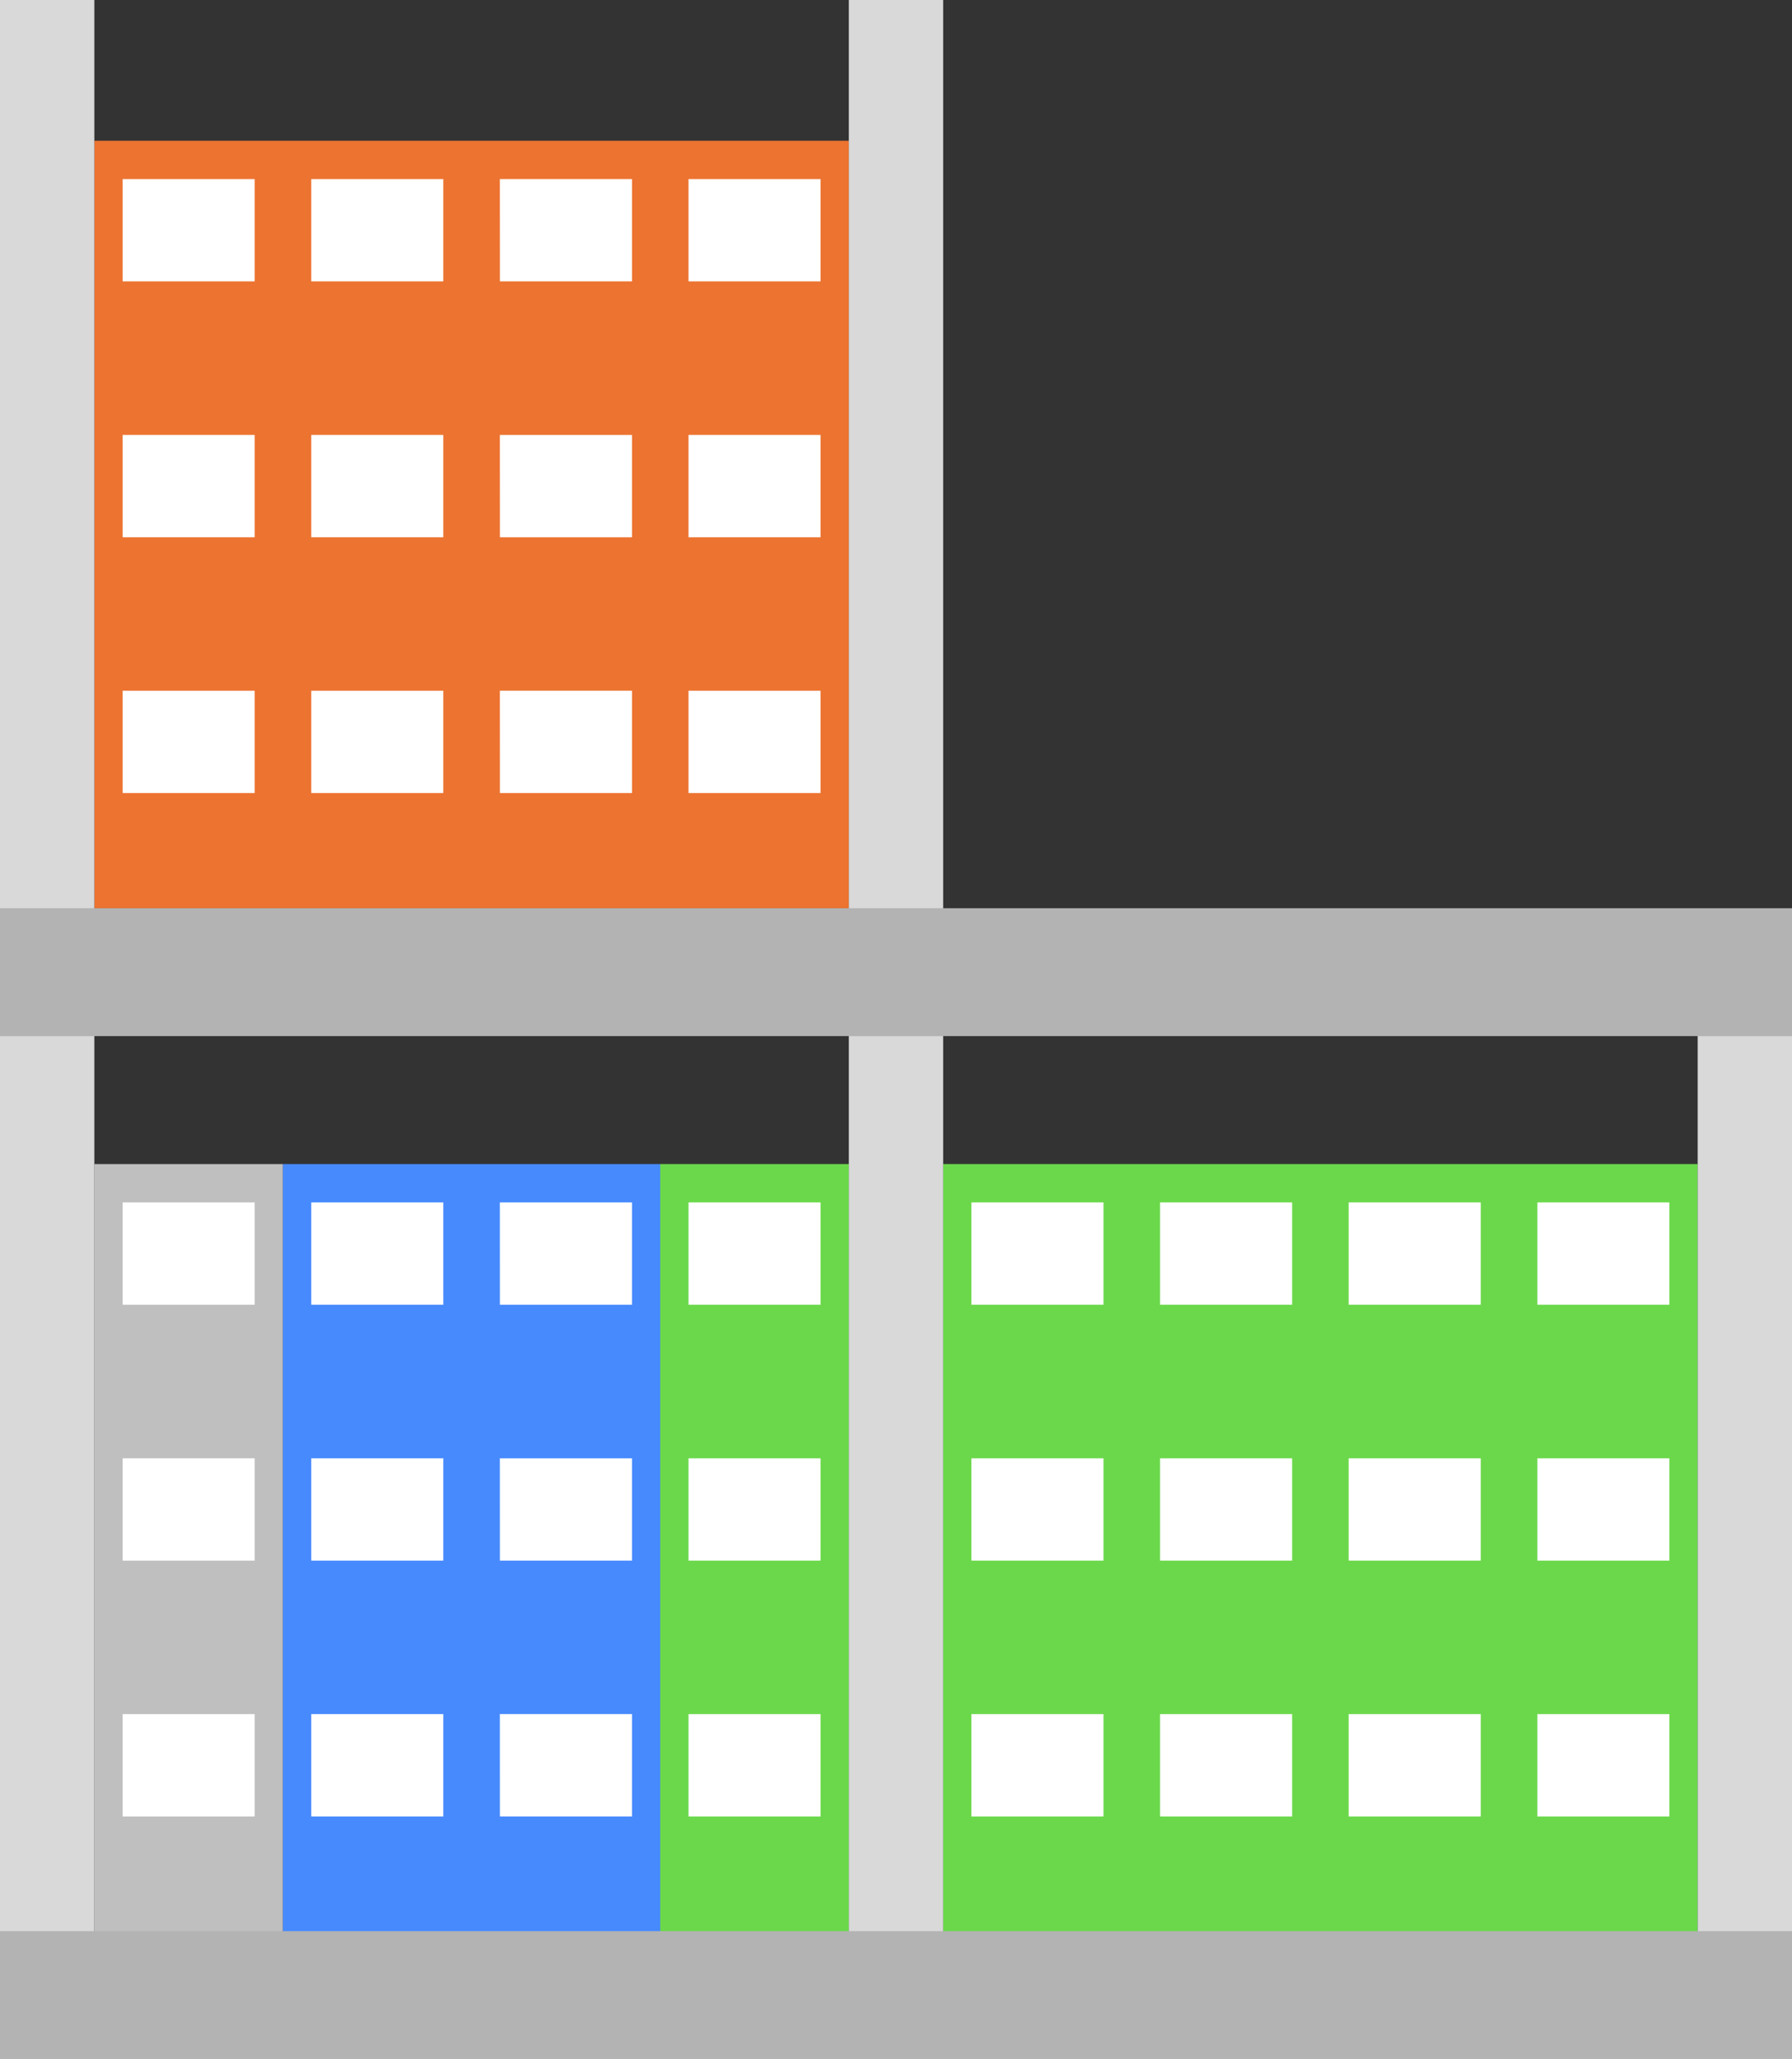
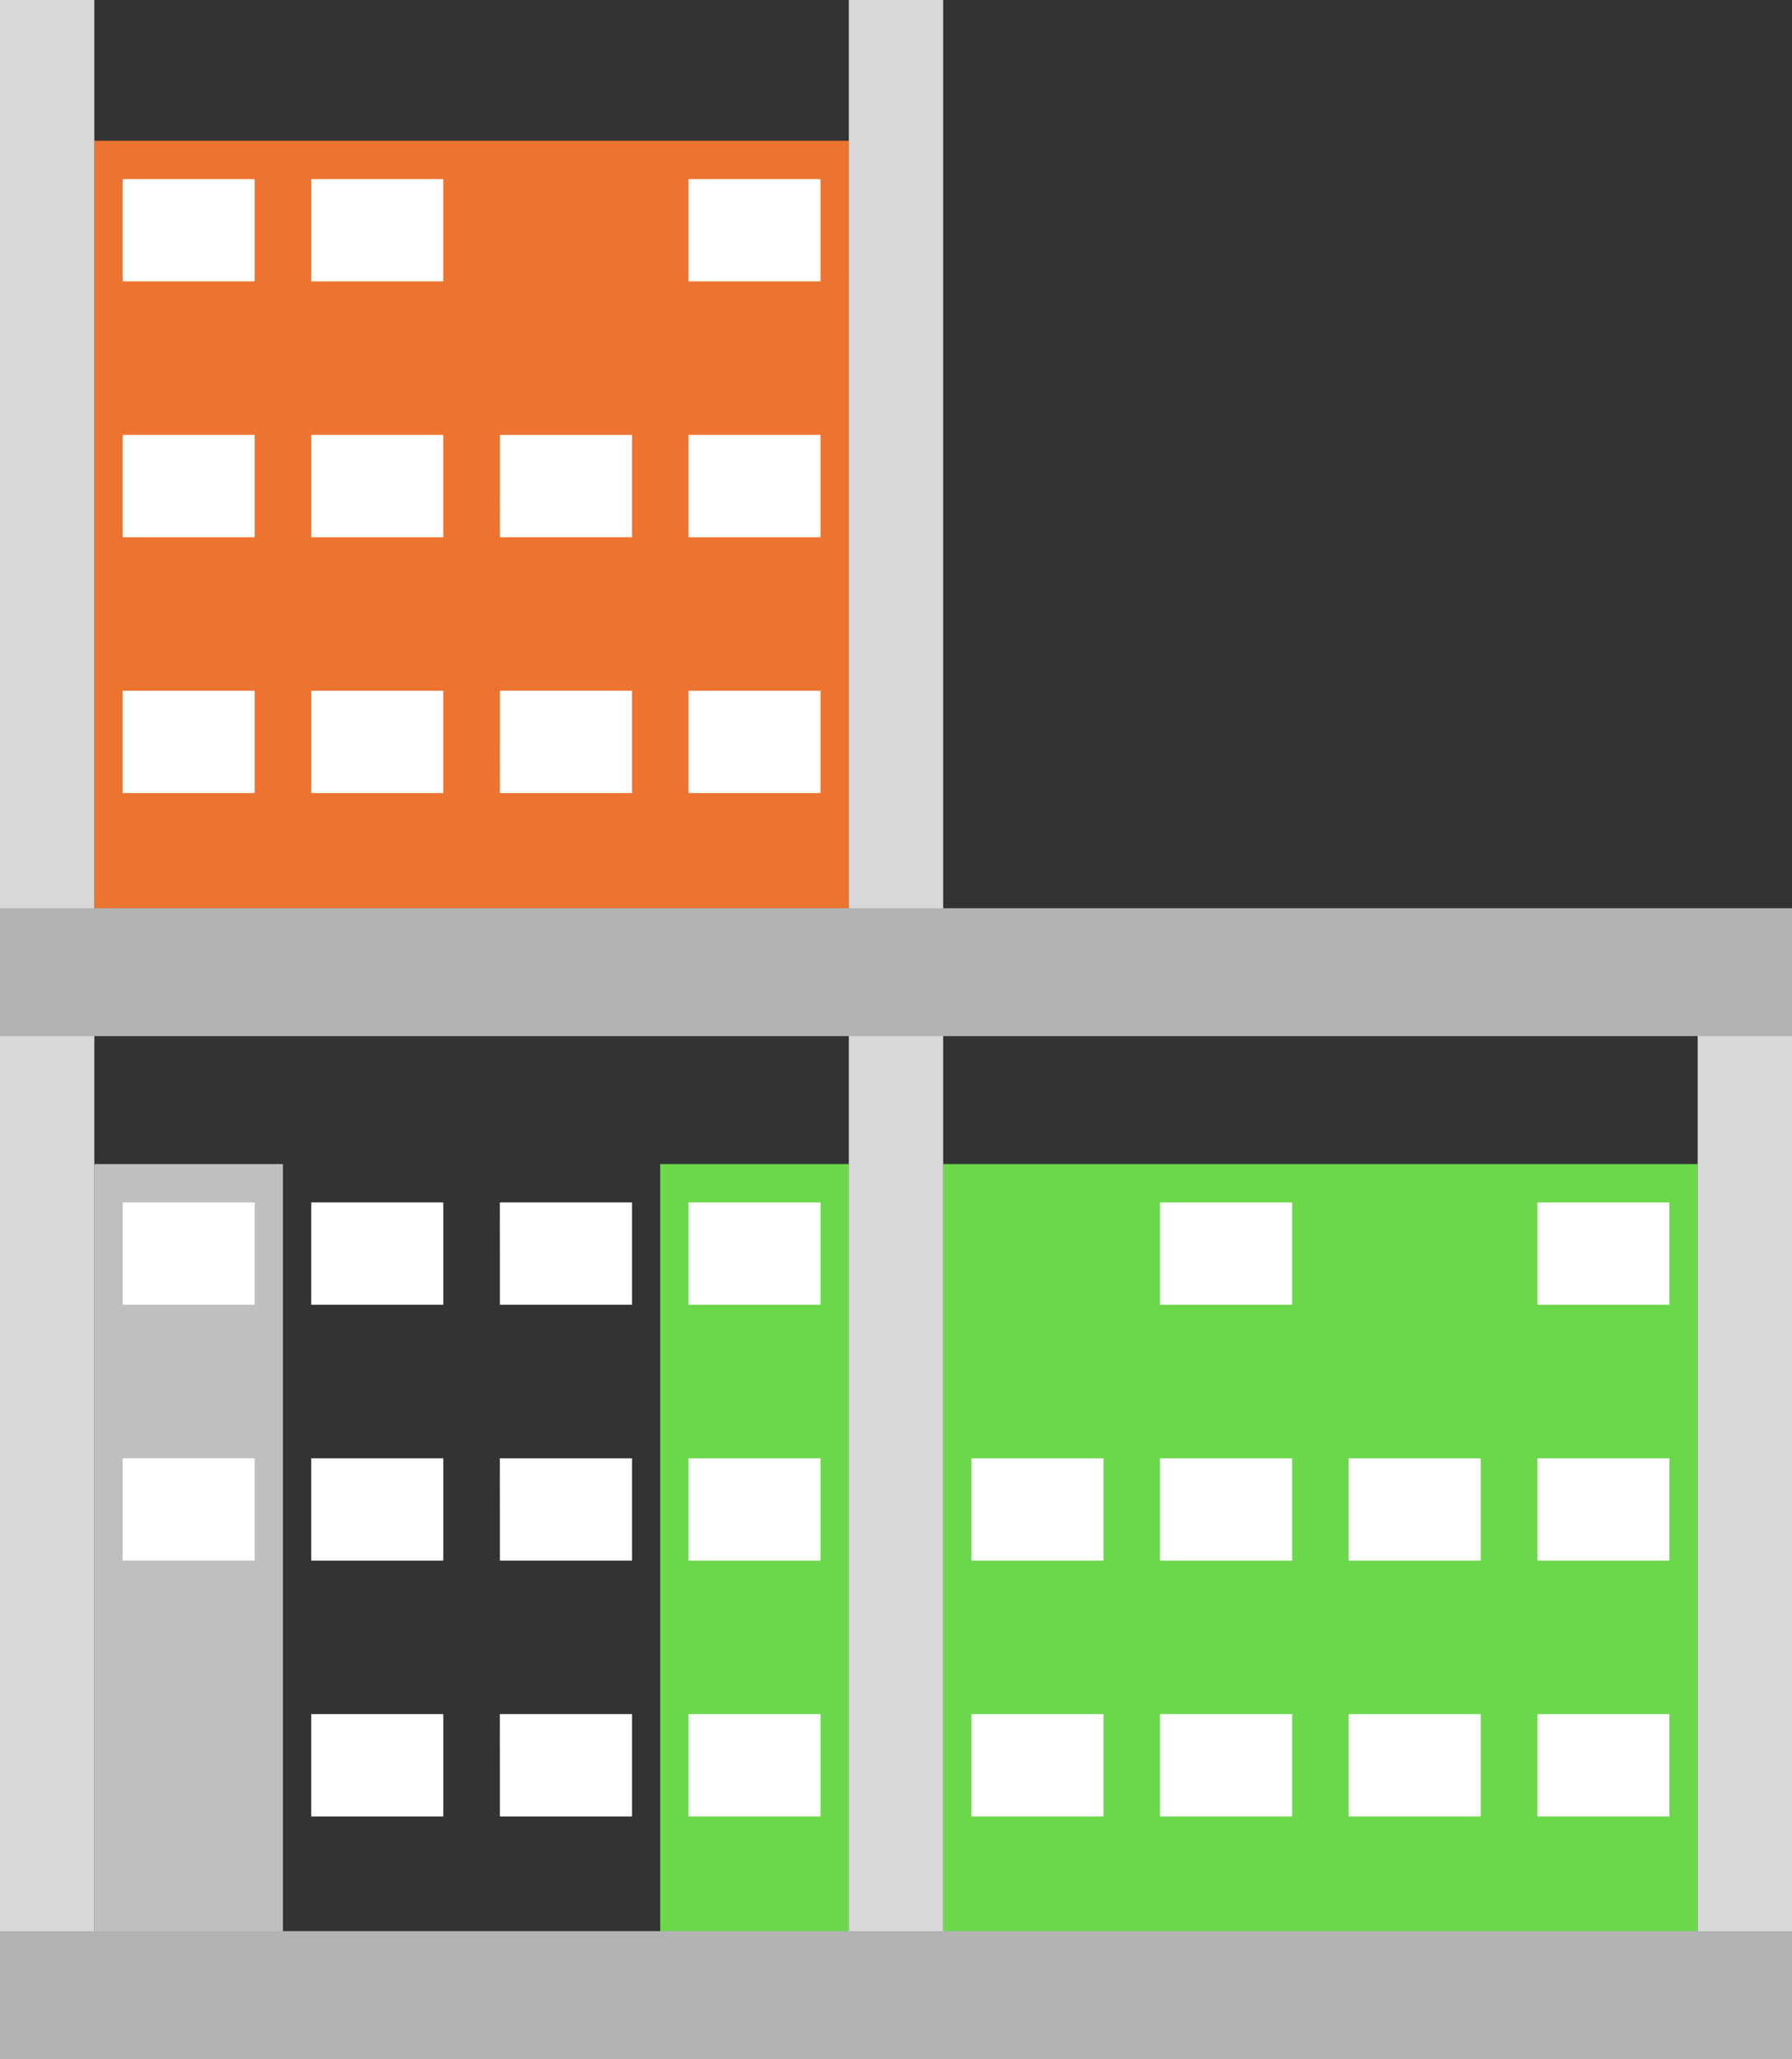
<svg xmlns="http://www.w3.org/2000/svg" width="95.439" height="109.646" viewBox="0 0 95.439 109.646">
  <rect x="0" y="0" width="95.439" height="109.646" fill="#333333" stroke="none" />
  <g id="Group_15336" data-name="Group 15336" transform="translate(-685.28 -1937.468)">
    <g id="Group_8580" data-name="Group 8580" transform="translate(99.192 -415.925)">
      <path id="Path_880" data-name="Path 880" d="M252.228,733.081v40.87h10.046v-40.87Z" transform="translate(369.021 1682.297)" fill="#6bd84b" />
      <path id="Path_884" data-name="Path 884" d="M289.718,733.081H259.58v40.87h40.185v-40.87Z" transform="translate(376.739 1682.297)" fill="#6bd84b" />
      <path id="Path_885" data-name="Path 885" d="M252.964,747.37h7.031v5.451h-7.031Z" transform="translate(369.793 1697.297)" fill="#fff" />
      <path id="Path_886" data-name="Path 886" d="M252.964,740.725h7.031v5.448h-7.031Z" transform="translate(369.793 1690.321)" fill="#fff" />
      <path id="Path_887" data-name="Path 887" d="M252.964,734.078h7.031v5.448h-7.031Z" transform="translate(369.793 1683.343)" fill="#fff" />
      <path id="Path_888" data-name="Path 888" d="M260.315,747.37h7.033v5.451h-7.033Z" transform="translate(377.51 1697.297)" fill="#fff" />
      <path id="Path_889" data-name="Path 889" d="M260.315,740.725h7.033v5.448h-7.033Z" transform="translate(377.51 1690.321)" fill="#fff" />
-       <path id="Path_890" data-name="Path 890" d="M260.315,734.078h7.033v5.448h-7.033Z" transform="translate(377.51 1683.343)" fill="#fff" />
      <path id="Path_891" data-name="Path 891" d="M265.216,747.37h7.033v5.451h-7.033Z" transform="translate(382.656 1697.297)" fill="#fff" />
      <path id="Path_892" data-name="Path 892" d="M265.216,740.725h7.033v5.448h-7.033Z" transform="translate(382.656 1690.321)" fill="#fff" />
      <path id="Path_893" data-name="Path 893" d="M265.216,734.078h7.033v5.448h-7.033Z" transform="translate(382.656 1683.343)" fill="#fff" />
      <path id="Path_894" data-name="Path 894" d="M237.526,733.081v40.87h10.045v-40.87Z" transform="translate(353.586 1682.297)" fill="#bfbfbf" />
      <path id="Path_895" data-name="Path 895" d="M270.117,747.37h7.033v5.451h-7.033Z" transform="translate(387.8 1697.297)" fill="#fff" />
      <path id="Path_896" data-name="Path 896" d="M270.117,740.725h7.033v5.448h-7.033Z" transform="translate(387.8 1690.321)" fill="#fff" />
-       <path id="Path_897" data-name="Path 897" d="M270.117,734.078h7.033v5.448h-7.033Z" transform="translate(387.8 1683.343)" fill="#fff" />
-       <path id="Path_898" data-name="Path 898" d="M238.261,747.37h7.033v5.451h-7.033Z" transform="translate(354.357 1697.297)" fill="#fff" />
-       <path id="Path_899" data-name="Path 899" d="M252.474,733.081H242.426v40.87h20.093v-40.87Z" transform="translate(358.73 1682.297)" fill="#478afe" />
      <path id="Path_900" data-name="Path 900" d="M238.261,740.725h7.033v5.448h-7.033Z" transform="translate(354.357 1690.321)" fill="#fff" />
      <path id="Path_901" data-name="Path 901" d="M238.261,734.078h7.033v5.448h-7.033Z" transform="translate(354.357 1683.343)" fill="#fff" />
      <path id="Path_902" data-name="Path 902" d="M243.162,747.37h7.031v5.451h-7.031Z" transform="translate(359.503 1697.297)" fill="#fff" />
      <path id="Path_903" data-name="Path 903" d="M243.162,740.725h7.031v5.448h-7.031Z" transform="translate(359.503 1690.321)" fill="#fff" />
      <path id="Path_904" data-name="Path 904" d="M243.162,734.078h7.031v5.448h-7.031Z" transform="translate(359.503 1683.343)" fill="#fff" />
      <path id="Path_905" data-name="Path 905" d="M248.062,747.37H255.1v5.451h-7.035Z" transform="translate(364.647 1697.297)" fill="#fff" />
      <path id="Path_906" data-name="Path 906" d="M248.062,740.725H255.1v5.448h-7.035Z" transform="translate(364.647 1690.321)" fill="#fff" />
      <path id="Path_907" data-name="Path 907" d="M248.062,734.078H255.1v5.448h-7.035Z" transform="translate(364.647 1683.343)" fill="#fff" />
      <path id="Path_908" data-name="Path 908" d="M267.664,706.5H237.526v40.87H277.71V706.5Z" transform="translate(353.586 1654.388)" fill="#ec7330" />
      <path id="Path_909" data-name="Path 909" d="M275.019,747.37h7.031v5.451h-7.031Z" transform="translate(392.947 1697.297)" fill="#fff" />
      <path id="Path_910" data-name="Path 910" d="M275.019,740.725h7.031v5.448h-7.031Z" transform="translate(392.947 1690.321)" fill="#fff" />
      <path id="Path_911" data-name="Path 911" d="M275.019,734.078h7.031v5.448h-7.031Z" transform="translate(392.947 1683.343)" fill="#fff" />
      <path id="Path_912" data-name="Path 912" d="M238.261,720.786h7.033v5.448h-7.033Z" transform="translate(354.357 1669.389)" fill="#fff" />
      <path id="Path_913" data-name="Path 913" d="M238.261,714.14h7.033v5.45h-7.033Z" transform="translate(354.357 1662.412)" fill="#fff" />
      <path id="Path_914" data-name="Path 914" d="M238.261,707.494h7.033v5.448h-7.033Z" transform="translate(354.357 1655.434)" fill="#fff" />
      <path id="Path_915" data-name="Path 915" d="M243.162,720.786h7.031v5.448h-7.031Z" transform="translate(359.503 1669.389)" fill="#fff" />
      <path id="Path_916" data-name="Path 916" d="M243.162,714.14h7.031v5.45h-7.031Z" transform="translate(359.503 1662.412)" fill="#fff" />
      <path id="Path_917" data-name="Path 917" d="M243.162,707.494h7.031v5.448h-7.031Z" transform="translate(359.503 1655.434)" fill="#fff" />
      <path id="Path_918" data-name="Path 918" d="M248.062,720.786H255.1v5.448h-7.035Z" transform="translate(364.647 1669.389)" fill="#fff" />
      <path id="Path_919" data-name="Path 919" d="M248.062,714.14H255.1v5.45h-7.035Z" transform="translate(364.647 1662.412)" fill="#fff" />
-       <path id="Path_920" data-name="Path 920" d="M248.062,707.494H255.1v5.448h-7.035Z" transform="translate(364.647 1655.434)" fill="#fff" />
      <path id="Path_921" data-name="Path 921" d="M252.964,720.786h7.031v5.448h-7.031Z" transform="translate(369.793 1669.389)" fill="#fff" />
      <path id="Path_922" data-name="Path 922" d="M252.964,714.14h7.031v5.45h-7.031Z" transform="translate(369.793 1662.412)" fill="#fff" />
      <path id="Path_923" data-name="Path 923" d="M252.964,707.494h7.031v5.448h-7.031Z" transform="translate(369.793 1655.434)" fill="#fff" />
      <rect id="Rectangle_476" data-name="Rectangle 476" width="5.024" height="57.726" transform="translate(676.504 2403.661)" fill="#d9d9d9" />
      <rect id="Rectangle_477" data-name="Rectangle 477" width="5.024" height="107.476" transform="translate(631.295 2353.392)" fill="#d9d9d9" />
      <rect id="Rectangle_478" data-name="Rectangle 478" width="5.024" height="107.476" transform="translate(586.088 2353.392)" fill="#d9d9d9" />
      <rect id="Rectangle_479" data-name="Rectangle 479" width="95.439" height="6.81" transform="translate(586.088 2401.755)" fill="#b3b3b3" />
      <rect id="Rectangle_480" data-name="Rectangle 480" width="95.439" height="6.812" transform="translate(586.088 2456.226)" fill="#b3b3b3" />
    </g>
  </g>
</svg>